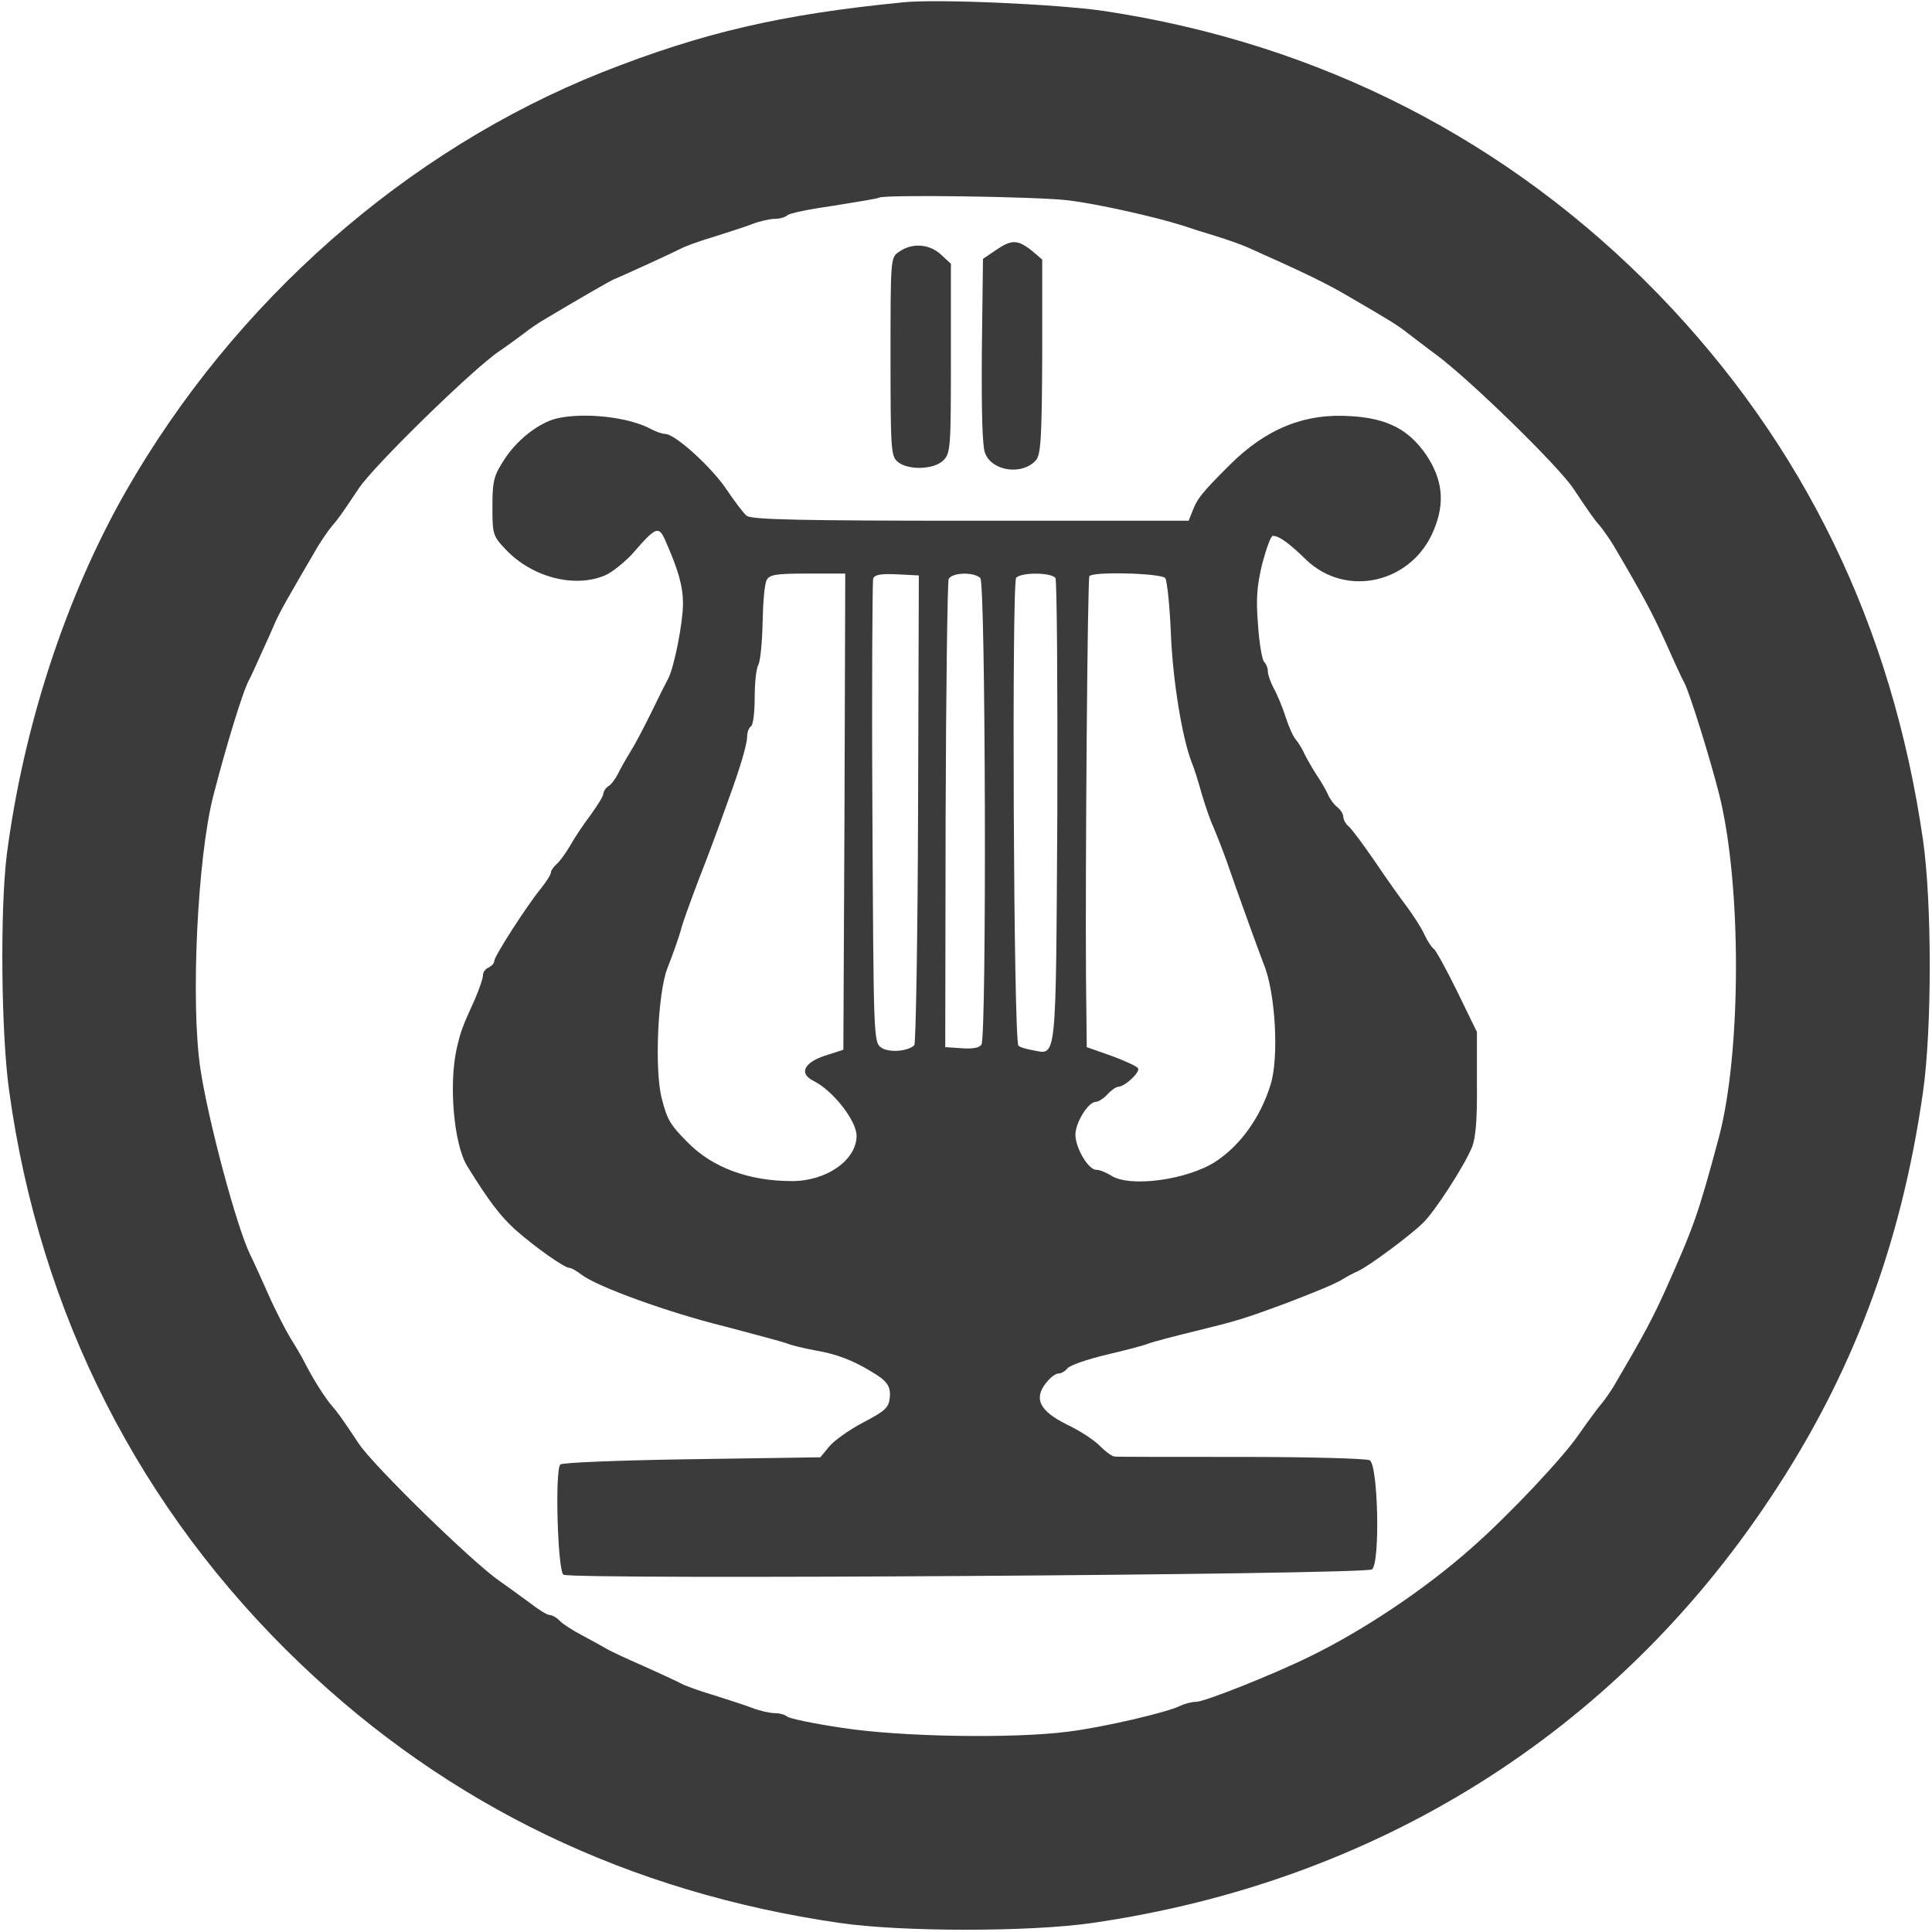
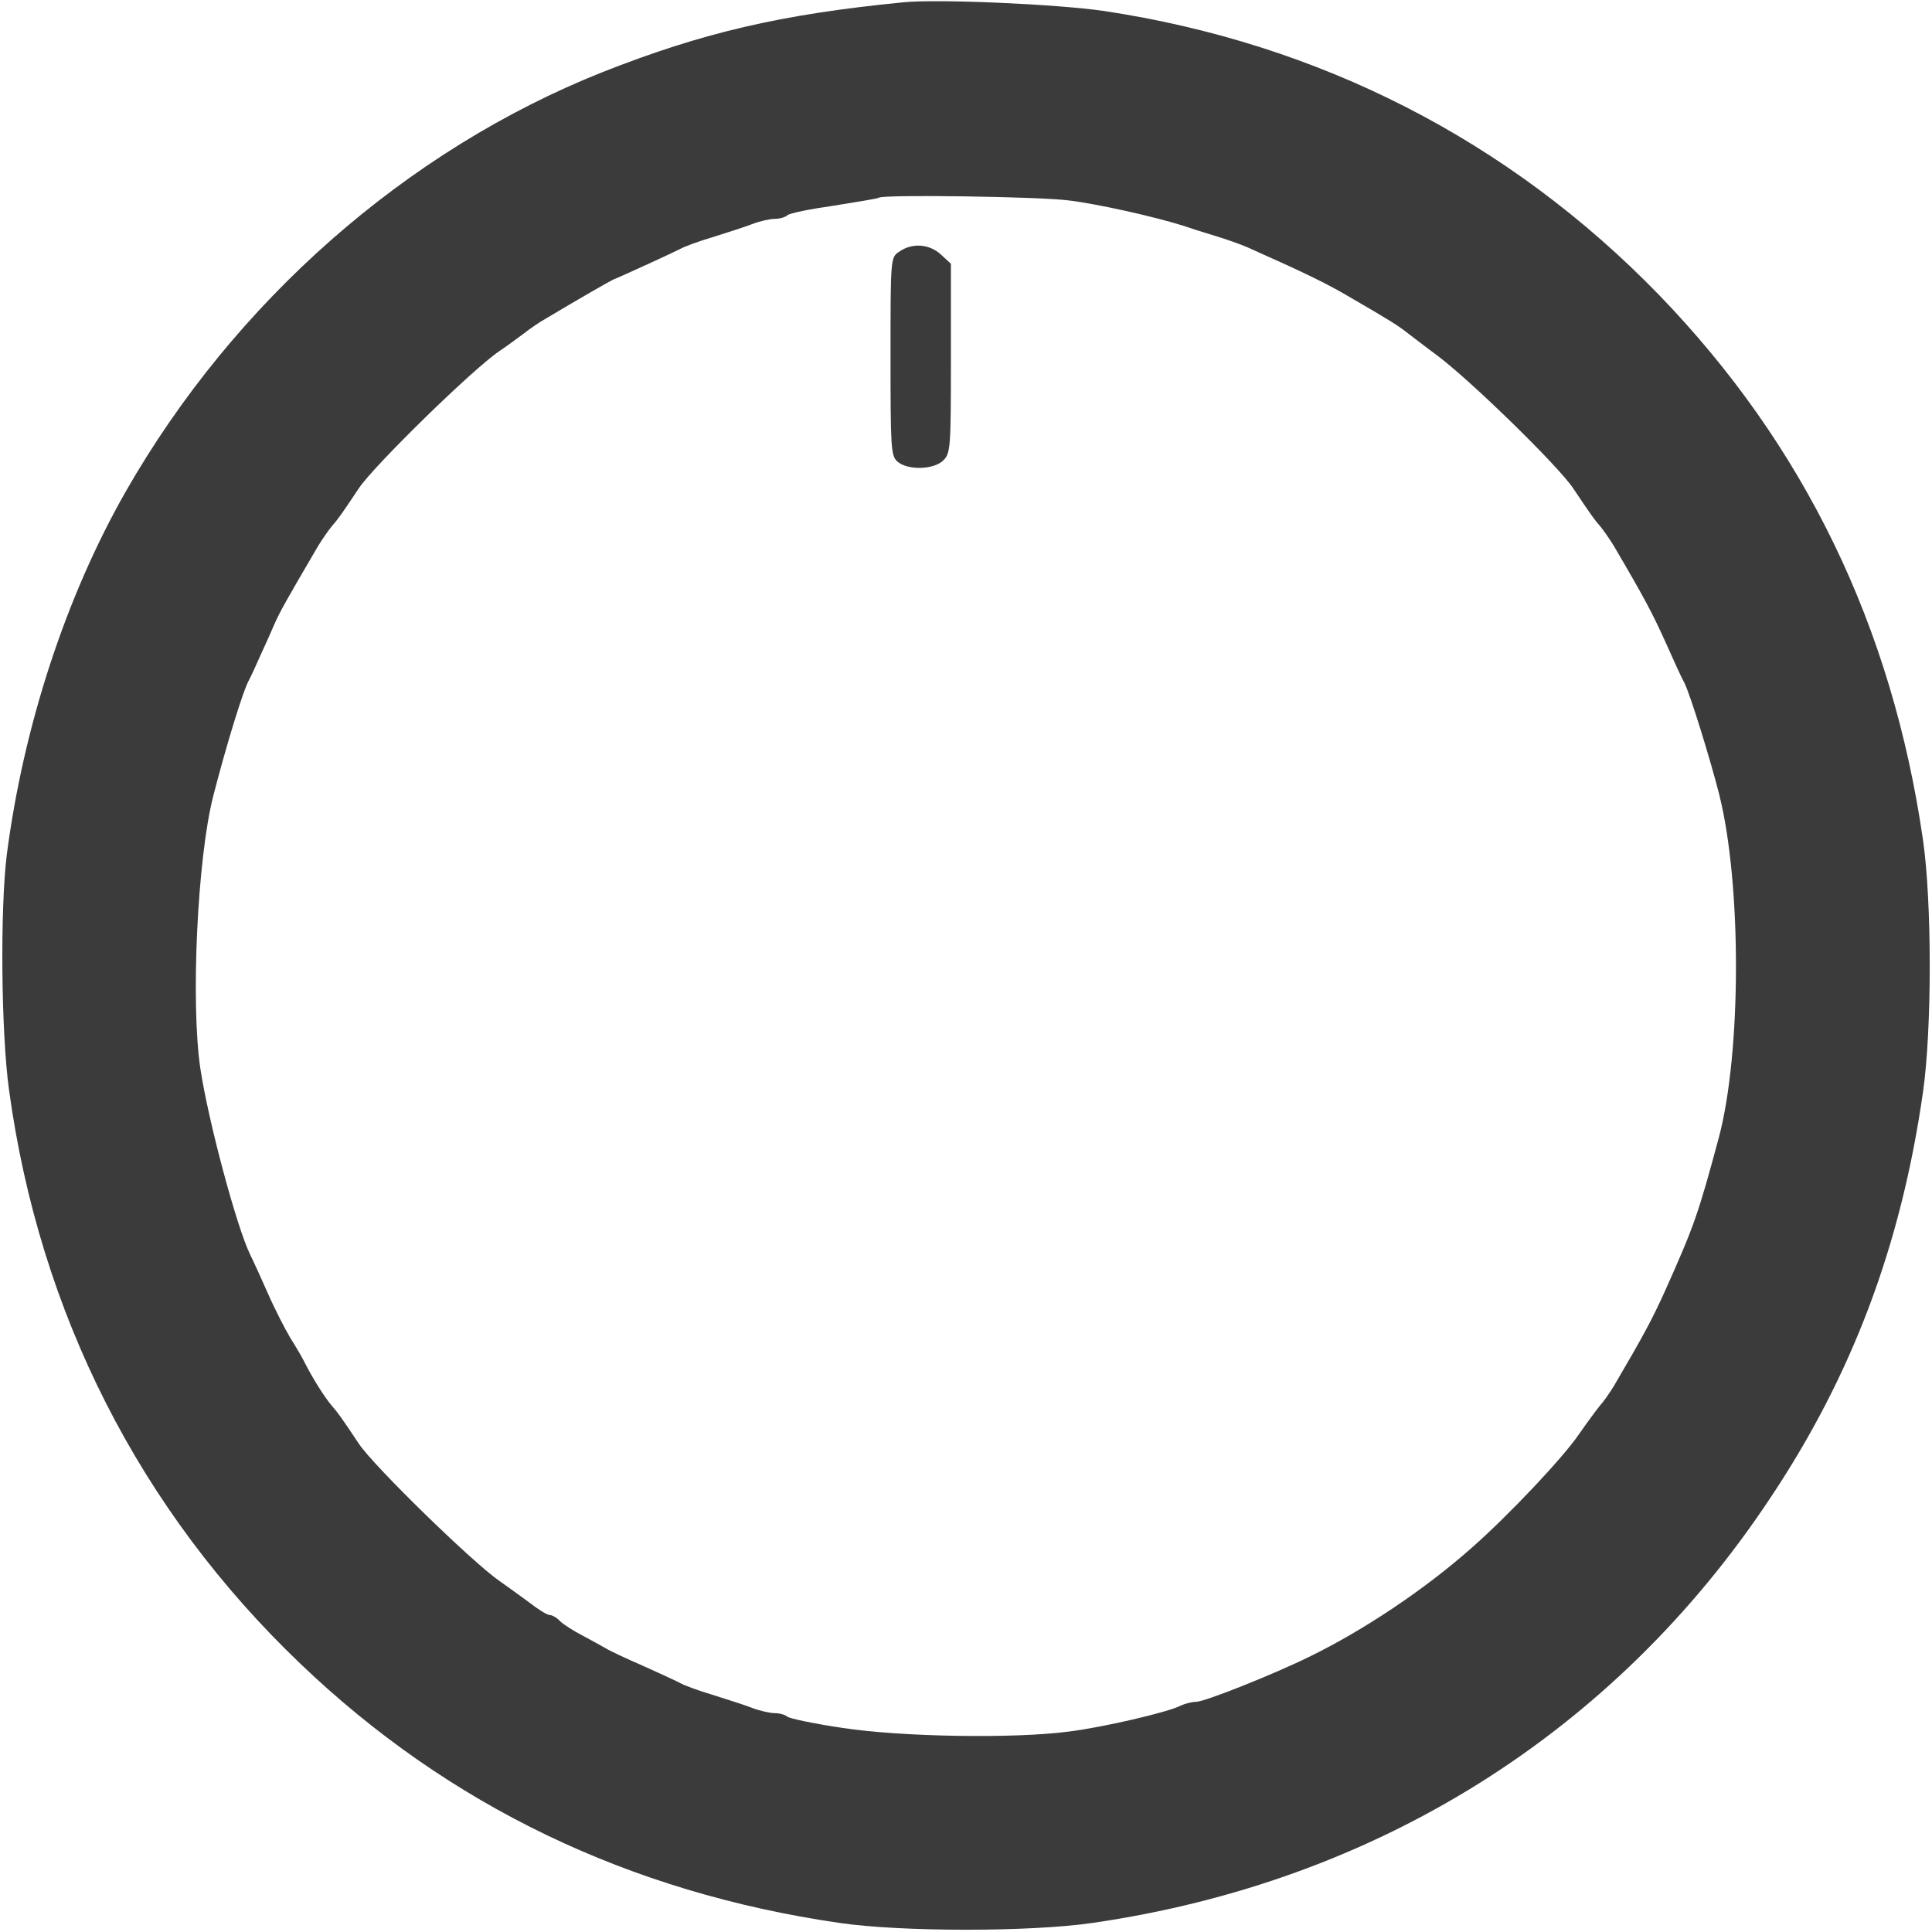
<svg xmlns="http://www.w3.org/2000/svg" version="1.0" width="512pt" height="512pt" viewBox="0 0 512 512" preserveAspectRatio="xMidYMid meet">
  <g transform="translate(0,512) scale(0.1,-0.1)" fill="#3b3b3b" stroke="none">
    <path d="M2395 5114 c-327 -32 -534 -81 -798 -185 -520 -207 -976 -608 -1264 -1112 -159 -279 -271 -623 -315 -962 -18 -146 -15 -473 6 -624 81 -592 347 -1114 772 -1520 393 -376 871 -606 1429 -687 165 -24 505 -24 670 0 753 109 1383 504 1795 1124 218 326 348 671 406 1077 24 166 24 505 0 670 -82 566 -315 1046 -700 1444 -397 409 -899 666 -1471 752 -124 18 -438 32 -530 23z m436 -525 c76 -9 228 -43 304 -67 17 -6 55 -18 85 -27 30 -9 69 -23 85 -30 155 -69 210 -96 268 -130 117 -68 131 -77 159 -99 15 -11 48 -37 74 -56 87 -64 323 -294 363 -354 47 -70 56 -83 72 -101 9 -11 25 -34 36 -52 81 -138 102 -178 136 -253 21 -47 43 -96 51 -110 15 -30 67 -197 92 -295 60 -239 59 -685 -1 -910 -55 -205 -66 -235 -142 -405 -34 -75 -55 -115 -136 -253 -11 -18 -27 -41 -37 -52 -9 -11 -34 -45 -55 -75 -41 -61 -186 -215 -285 -302 -124 -110 -287 -219 -431 -289 -98 -48 -277 -119 -299 -119 -12 0 -30 -5 -41 -10 -31 -17 -207 -58 -298 -69 -145 -19 -444 -14 -599 10 -75 11 -141 25 -146 30 -6 5 -20 9 -33 9 -12 0 -40 6 -60 14 -21 8 -68 23 -106 35 -37 11 -75 25 -85 31 -9 5 -53 25 -97 45 -44 19 -89 40 -100 47 -10 6 -38 21 -62 34 -23 12 -50 29 -59 38 -8 9 -21 16 -27 16 -7 0 -31 15 -54 33 -23 17 -59 43 -79 57 -69 47 -334 305 -373 364 -46 69 -56 83 -72 101 -18 21 -51 73 -72 115 -7 14 -24 43 -38 65 -13 22 -40 74 -58 115 -18 41 -40 89 -48 105 -36 74 -111 354 -132 493 -26 174 -8 557 34 722 34 132 79 280 95 308 5 9 19 40 31 67 13 28 30 66 38 85 14 31 32 63 114 203 11 18 27 41 36 52 16 18 26 32 72 101 39 59 304 318 373 364 21 14 49 35 64 46 15 12 41 30 59 40 87 52 169 99 178 103 25 10 162 73 177 81 10 6 48 20 85 31 38 12 85 27 106 35 20 8 48 14 60 14 13 0 27 4 33 9 5 6 61 17 124 26 63 10 117 19 119 21 9 9 424 3 502 -7z" />
-     <path d="M2639 4457 l-34 -23 -3 -244 c-1 -163 1 -254 9 -272 19 -47 98 -58 134 -18 13 15 16 54 17 275 l0 257 -28 24 c-37 29 -53 30 -95 1z" />
    <path d="M2383 4453 c-23 -15 -23 -17 -23 -278 0 -241 1 -263 18 -278 27 -24 97 -22 122 3 19 19 20 33 20 270 l0 251 -26 24 c-31 29 -77 32 -111 8z" />
-     <path d="M1475 4011 c-48 -12 -105 -57 -138 -108 -28 -43 -32 -56 -32 -125 0 -74 1 -78 35 -114 70 -74 182 -103 263 -69 19 8 54 36 77 62 58 67 66 70 83 31 35 -79 47 -122 47 -168 0 -49 -23 -167 -39 -198 -5 -9 -26 -51 -46 -92 -20 -41 -45 -88 -56 -105 -10 -16 -24 -41 -31 -55 -7 -14 -18 -29 -25 -33 -7 -4 -13 -13 -14 -20 0 -7 -16 -32 -34 -57 -19 -25 -43 -61 -54 -81 -11 -19 -27 -41 -35 -48 -9 -8 -16 -18 -16 -23 0 -6 -12 -24 -26 -42 -38 -46 -123 -179 -124 -192 0 -7 -7 -14 -15 -18 -8 -3 -15 -12 -15 -20 0 -9 -10 -37 -21 -63 -35 -77 -38 -86 -49 -133 -21 -96 -7 -253 28 -310 58 -94 88 -133 129 -170 52 -46 129 -100 142 -100 5 0 19 -8 32 -18 42 -32 229 -100 379 -137 80 -21 154 -41 165 -45 11 -5 45 -13 77 -19 53 -9 96 -25 144 -54 45 -26 55 -40 52 -71 -3 -27 -12 -35 -71 -66 -38 -20 -78 -49 -90 -64 l-23 -28 -339 -5 c-199 -3 -344 -9 -350 -14 -15 -15 -7 -281 8 -292 19 -14 2127 0 2143 14 22 18 16 277 -6 289 -9 5 -162 9 -340 9 -179 0 -330 0 -336 1 -6 0 -23 12 -38 27 -15 16 -55 42 -89 58 -72 36 -88 68 -55 110 11 14 25 25 33 25 7 0 18 6 24 14 7 8 53 24 104 36 51 12 101 25 112 30 11 4 67 19 125 33 106 26 124 31 240 74 78 30 130 51 150 64 8 5 26 15 40 21 31 15 136 93 171 127 32 31 110 152 130 201 10 25 14 75 13 170 l0 135 -52 107 c-29 59 -57 110 -62 113 -6 4 -17 21 -25 38 -8 18 -29 50 -45 72 -17 22 -56 77 -87 123 -31 45 -62 87 -70 93 -7 6 -13 17 -13 24 0 7 -7 19 -16 26 -9 7 -20 22 -25 34 -5 11 -18 34 -29 50 -11 17 -25 41 -32 55 -6 14 -17 32 -24 40 -7 8 -19 35 -27 60 -8 25 -22 59 -31 75 -9 17 -16 37 -16 45 0 9 -4 20 -10 26 -5 5 -13 49 -16 97 -6 70 -3 104 11 163 11 41 23 74 28 74 16 0 42 -18 88 -63 107 -103 282 -62 339 79 30 72 23 133 -20 198 -46 67 -102 97 -198 103 -124 9 -227 -33 -324 -130 -74 -74 -85 -88 -98 -122 l-10 -25 -578 0 c-448 0 -581 3 -593 13 -8 6 -32 38 -53 69 -39 59 -137 148 -163 148 -8 0 -24 6 -36 12 -59 33 -179 46 -252 29z m763 -1042 l-3 -631 -50 -16 c-56 -19 -68 -48 -28 -67 51 -26 113 -105 113 -145 0 -64 -79 -120 -171 -120 -115 0 -211 36 -276 102 -47 47 -55 61 -69 116 -20 74 -11 282 15 347 14 35 33 89 38 110 3 11 23 67 45 125 23 58 46 121 53 140 7 19 19 53 27 75 29 79 48 143 48 163 0 12 5 24 10 27 6 3 10 38 10 76 0 39 4 78 10 88 5 10 10 60 11 112 1 52 5 102 11 112 7 14 24 17 108 17 l100 0 -2 -631z m195 7 c-1 -340 -6 -622 -10 -626 -18 -17 -69 -20 -88 -6 -20 14 -20 30 -23 622 -2 334 0 614 2 621 4 10 21 13 63 11 l58 -3 -2 -619z m165 612 c14 -14 17 -1214 3 -1236 -5 -9 -24 -12 -52 -10 l-44 3 1 613 c1 337 5 619 8 627 7 18 67 20 84 3z m199 0 c4 -7 6 -287 5 -623 -4 -672 -1 -640 -66 -628 -17 3 -34 8 -37 12 -13 12 -18 1228 -6 1240 15 15 94 14 104 -1z m291 0 c5 -7 12 -74 15 -148 5 -124 30 -276 55 -340 6 -14 18 -52 27 -85 10 -33 23 -71 30 -85 6 -14 22 -54 35 -90 32 -93 90 -252 99 -275 31 -74 41 -248 18 -320 -27 -87 -80 -160 -145 -203 -75 -49 -229 -70 -278 -37 -13 8 -30 15 -39 15 -21 0 -55 58 -55 93 0 32 34 87 54 87 7 0 21 9 31 20 10 11 23 20 29 20 18 1 58 39 52 49 -3 5 -35 20 -71 33 l-65 23 -2 185 c-2 299 4 1054 9 1063 8 13 190 8 201 -5z" />
  </g>
</svg>